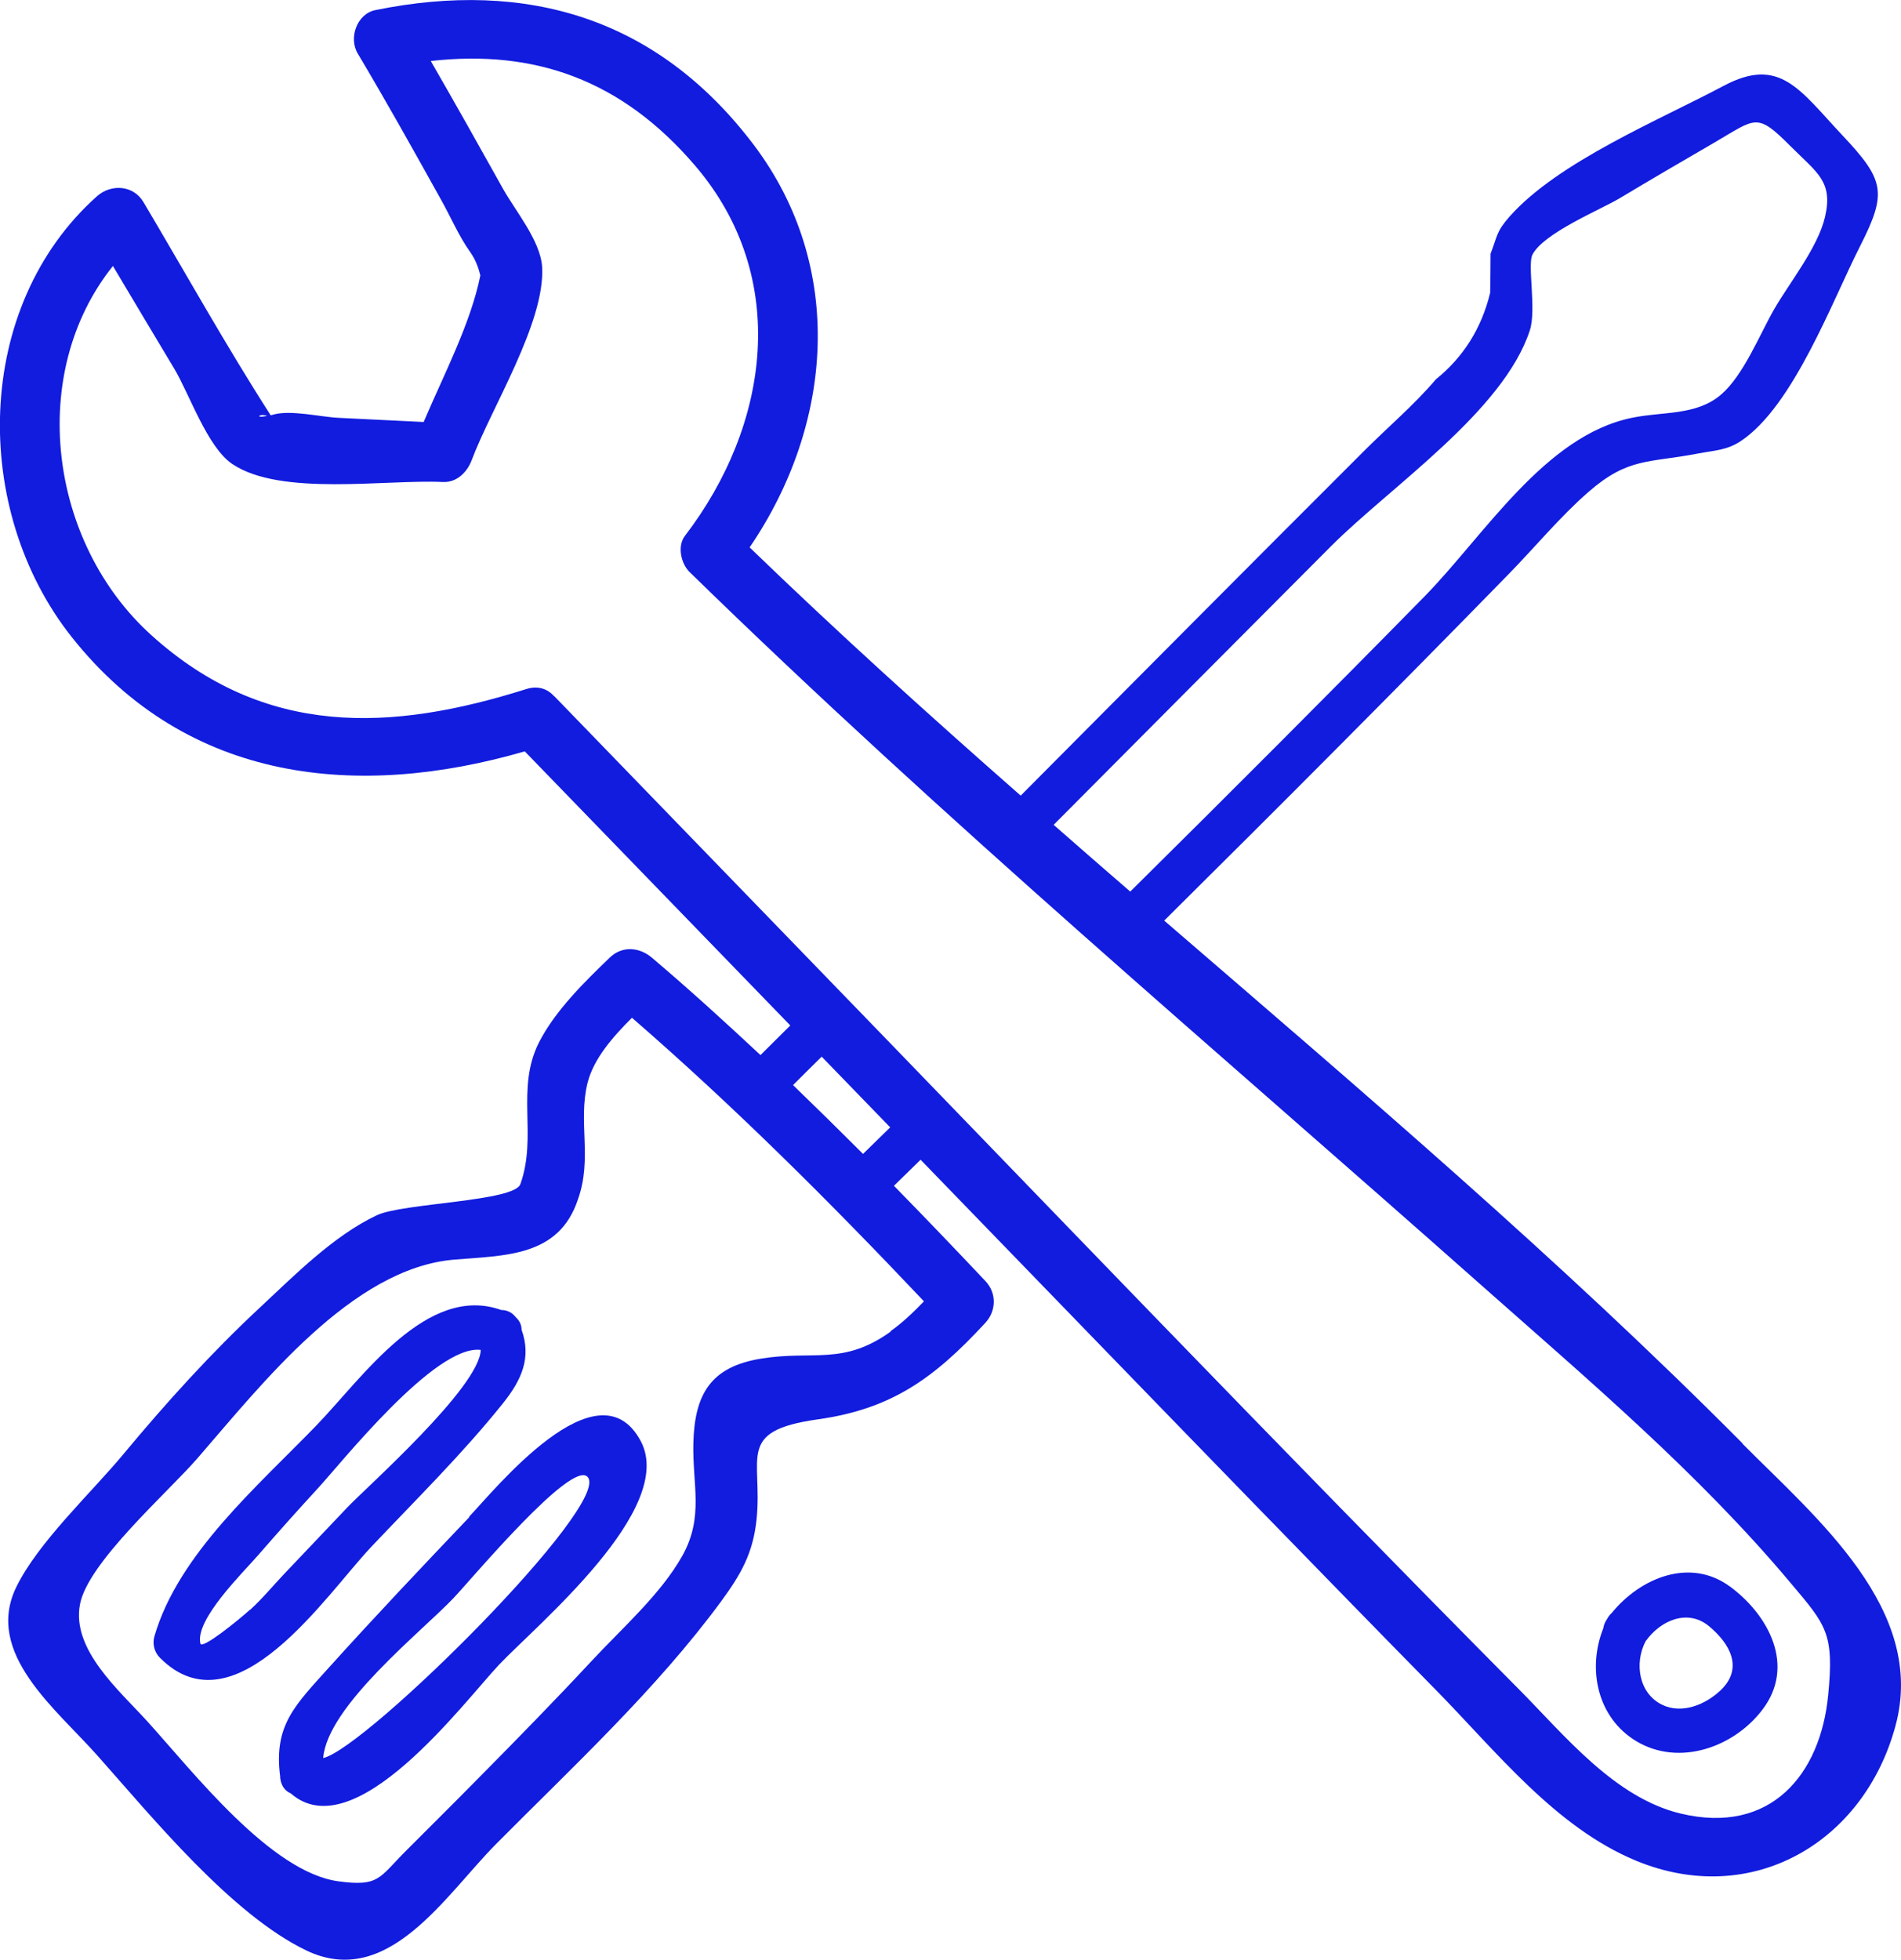
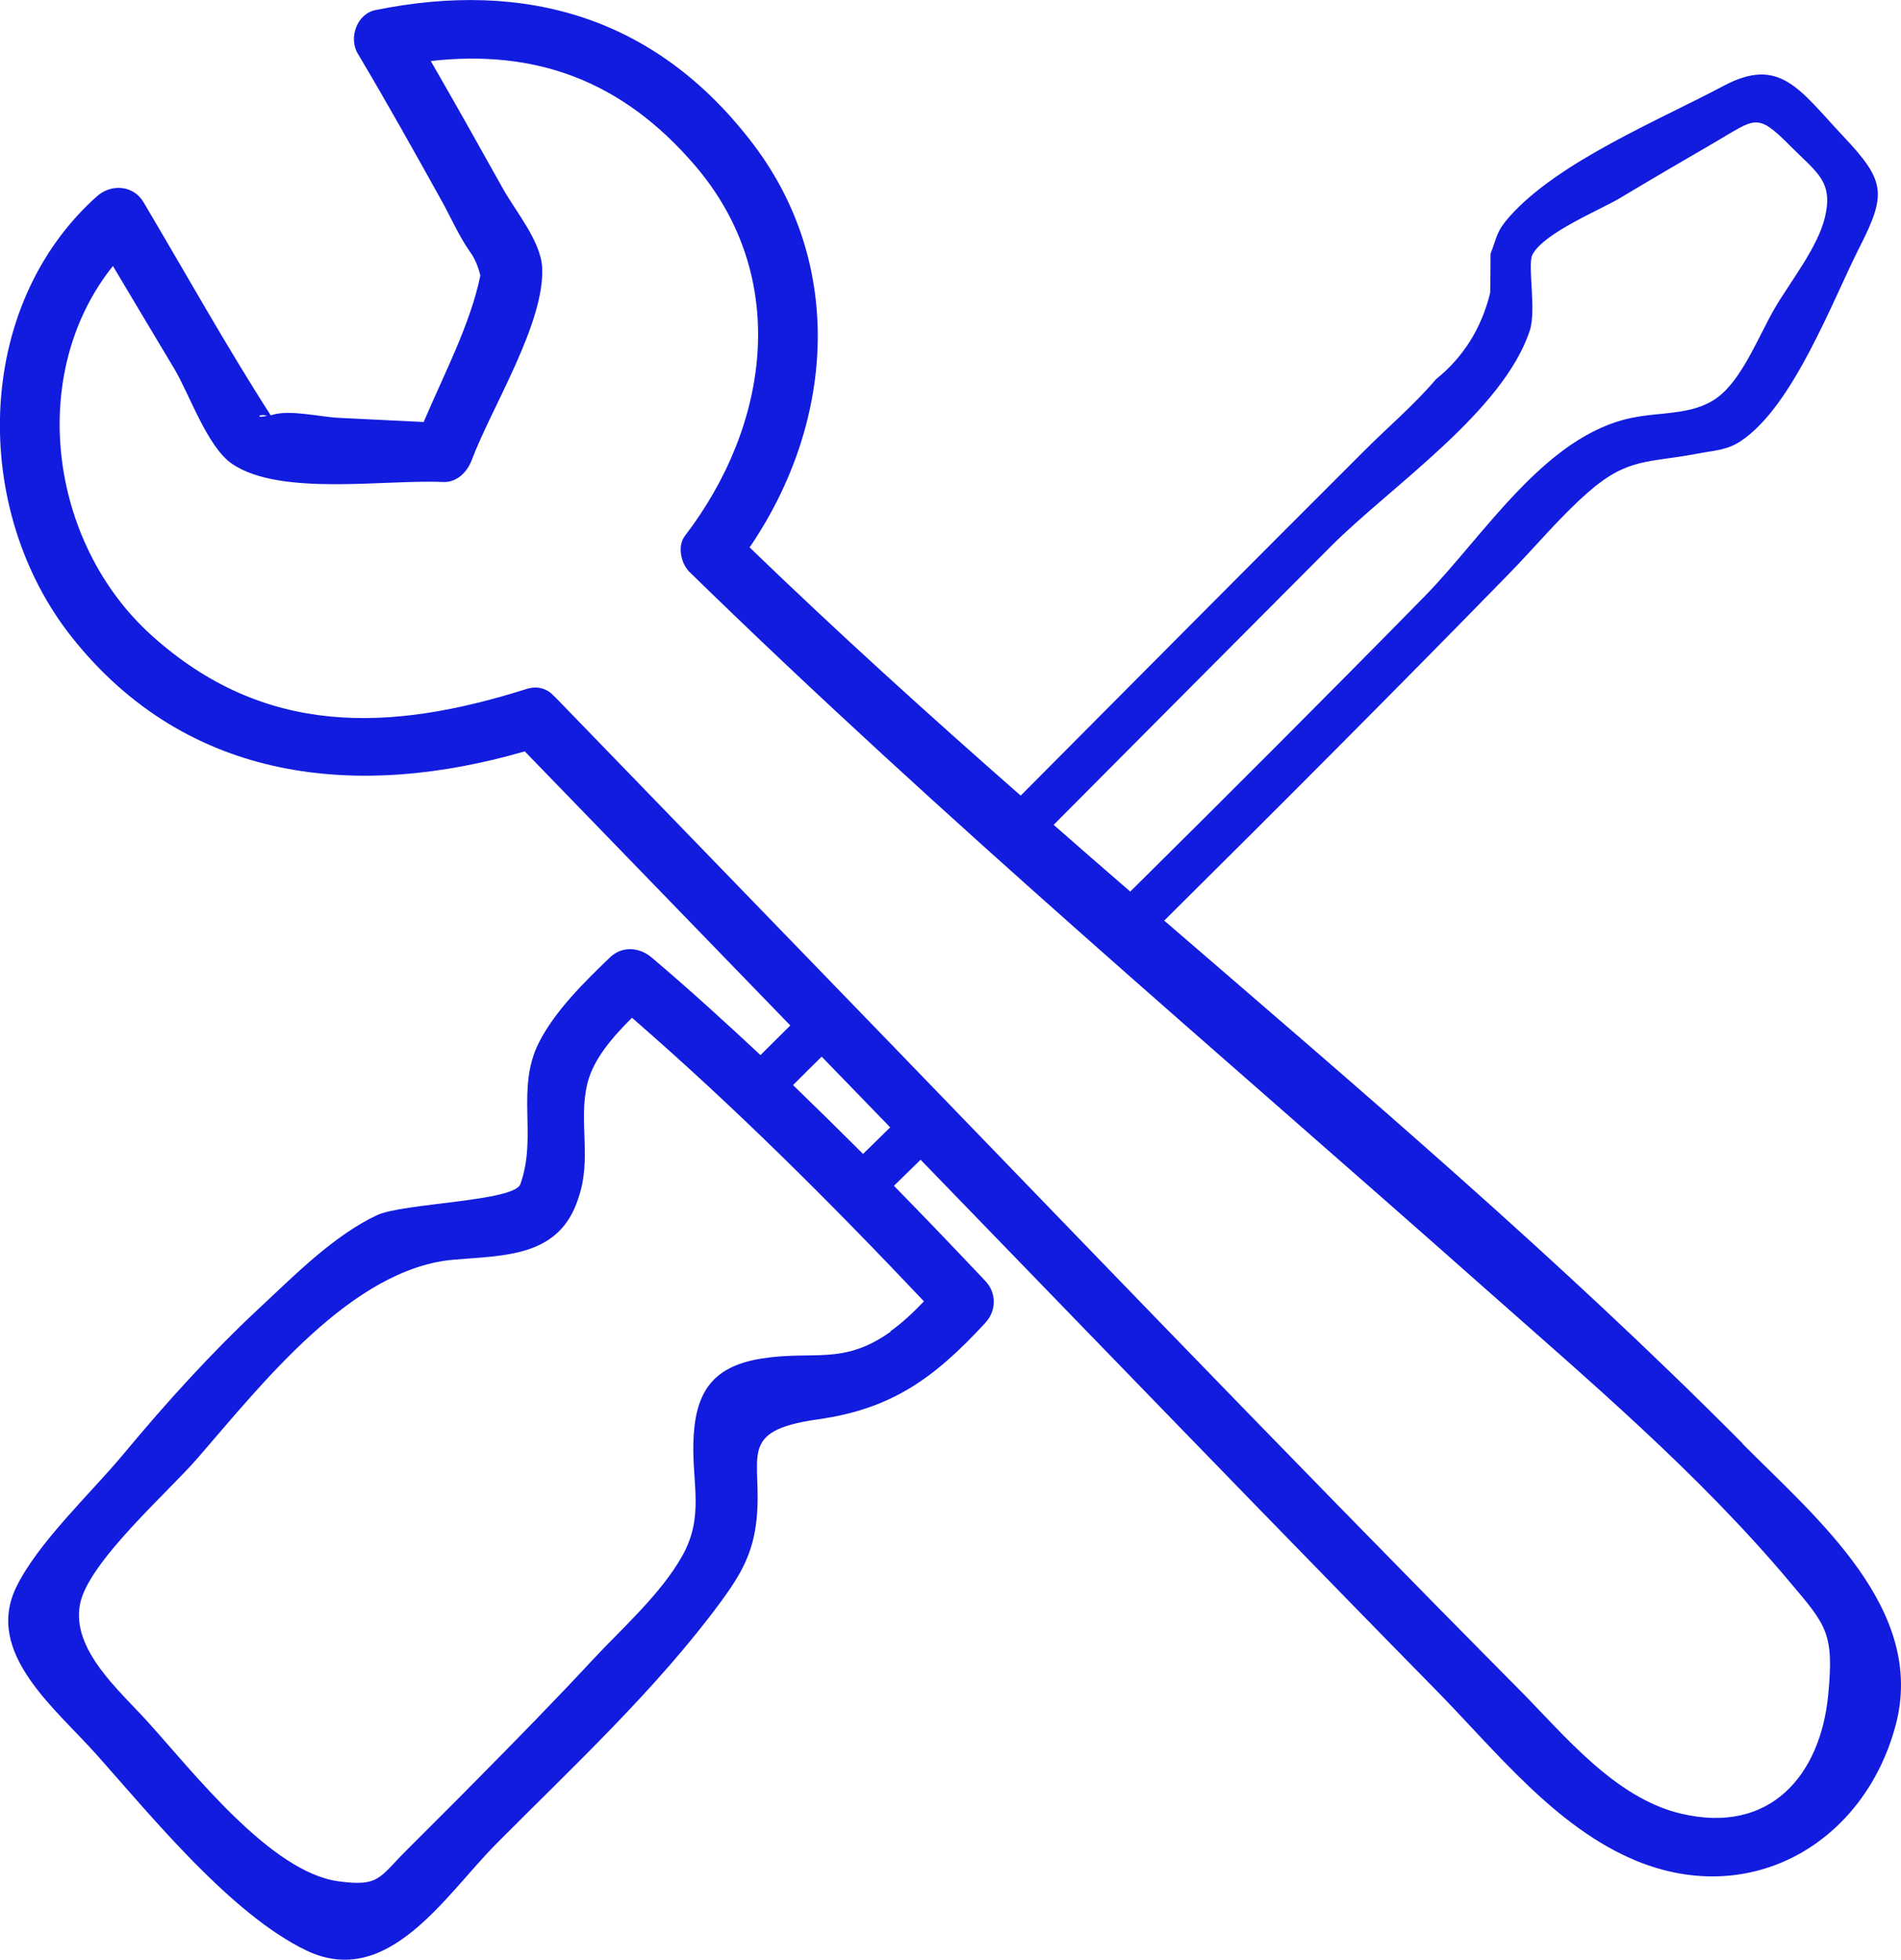
<svg xmlns="http://www.w3.org/2000/svg" id="Layer_1" data-name="Layer 1" viewBox="0 0 96.29 99.24">
  <defs>
    <style>
      .cls-1 {
        fill: #121cde;
      }
    </style>
  </defs>
-   <path class="cls-1" d="m18.79,78.35c2.25-2.38,4.64-4.73,6.69-7.29.96-1.2,1.44-2.32.94-3.72,0-.24-.1-.46-.3-.64-.19-.25-.46-.36-.73-.36-3.77-1.35-7.04,3.44-9.35,5.83-2.96,3.07-7.01,6.52-8.22,10.7-.11.38,0,.81.29,1.09,3.81,3.82,8.41-3.21,10.68-5.61Zm-6.12,3.16c-.61.55-2.45,2.04-2.52,1.72-.28-1.21,2.13-3.56,2.93-4.48.99-1.14,2-2.27,3.02-3.38,1.16-1.25,5.94-7.3,8.25-7.01-.05,1.89-5.84,7-6.77,7.99-1.06,1.12-2.13,2.24-3.2,3.37-.56.59-1.1,1.25-1.71,1.8h0Z" />
-   <path class="cls-1" d="m23.77,76.83c-2.37,2.49-4.74,4.99-7.05,7.55-1.75,1.95-2.87,2.96-2.53,5.58h0c0,.05,0,.09.01.13.06.39.27.62.53.73,3.23,2.83,8.76-4.62,10.55-6.52,1.88-1.99,9.02-7.89,7.17-11.33-2.16-4.03-7.41,2.5-8.7,3.85h.02Zm-7.4,12.2c.21-2.64,5-6.41,6.61-8.11.92-.97,5.96-7,6.78-6.13,1.28,1.35-11.2,13.74-13.39,14.24Z" />
  <path class="cls-1" d="m88.27,73.1c-9.27-9.33-19.32-17.87-29.3-26.48,5.86-5.81,11.69-11.65,17.46-17.56,1.31-1.34,2.6-2.9,4.01-4.13,2.03-1.78,3.07-1.48,5.55-1.96.83-.16,1.47-.16,2.18-.63,2.67-1.77,4.64-7.11,6.05-9.88,1.37-2.7,1.25-3.33-.91-5.62-2.16-2.3-3.16-4-5.99-2.5-3.25,1.73-8.4,3.85-10.86,6.63-.68.77-.61.98-.96,1.88,0,.66-.01,1.32-.02,1.98-.44,1.8-1.36,3.26-2.75,4.38-1.11,1.31-2.49,2.47-3.7,3.69-5.79,5.78-11.56,11.59-17.33,17.39-4.67-4.1-9.27-8.26-13.73-12.57,4.23-6.2,4.88-14.18.22-20.37C33.3.88,26.65-1.04,19.02.51c-.95.19-1.37,1.42-.9,2.2,1.46,2.45,2.85,4.94,4.24,7.44.46.82.89,1.82,1.44,2.59.37.51.48,1.03.53,1.21-.49,2.44-1.87,5.06-2.87,7.42-1.43-.07-2.87-.14-4.3-.21-.9-.04-2.45-.42-3.33-.16-.05.01-.07.02-.12.03-2.26-3.52-4.31-7.2-6.44-10.79-.51-.87-1.64-.94-2.36-.3-6.26,5.59-6.38,15.89-1.27,22.33,5.89,7.42,14.56,8.21,22.94,5.78,4.48,4.63,8.97,9.25,13.45,13.88-.5.5-1.01,1-1.51,1.5-1.8-1.68-3.62-3.34-5.51-4.94-.63-.53-1.5-.6-2.12,0-1.28,1.23-2.77,2.69-3.59,4.3-1.19,2.35-.07,4.72-.94,7.17-.29.89-5.96.96-7.27,1.58-2.19,1.03-4.18,3.05-5.92,4.67-2.48,2.31-4.75,4.82-6.92,7.43-1.6,1.93-4.33,4.47-5.43,6.74-1.62,3.35,2.02,6.16,4.12,8.53,2.8,3.15,6.79,8.04,10.57,9.86,4.14,1.99,7.04-2.79,9.62-5.39,3.89-3.92,8.12-7.83,11.4-12.29.99-1.35,1.61-2.42,1.79-4.13.33-3.16-1.08-4.49,3.09-5.08,3.72-.52,5.88-2.05,8.5-4.89.56-.61.58-1.51,0-2.12-1.53-1.62-3.07-3.23-4.63-4.82.45-.44.9-.88,1.35-1.32,5.64,5.82,11.27,11.64,16.92,17.45,3.05,3.13,6.1,6.27,9.16,9.38,3.07,3.12,6.08,6.99,10.19,8.68,5.83,2.39,11.51-.92,13.11-6.84,1.6-5.89-4.02-10.53-7.75-14.29h.01Zm-20.84-45.45c3.02-3.02,8.72-6.82,10.06-10.92.34-1.05-.13-3.32.13-3.83.56-1.1,3.45-2.28,4.42-2.86,1.58-.95,3.18-1.88,4.78-2.81,2.13-1.24,2.15-1.56,3.87.17,1.36,1.36,2.17,1.79,1.75,3.59-.36,1.54-1.78,3.3-2.57,4.66-.74,1.29-1.55,3.34-2.68,4.32-1.25,1.09-2.96.86-4.54,1.19-4.41.91-7.47,5.96-10.5,9.05-4.93,5.02-9.9,9.99-14.9,14.94-1.3-1.12-2.59-2.25-3.88-3.38,4.68-4.7,9.36-9.41,14.05-14.11h.01Zm-53.9-6.59c-.65.14-.4-.14,0,0h0Zm31.59,46.37c-2.43,1.74-3.92.94-6.56,1.37-2.56.41-3.38,1.8-3.44,4.29-.05,2.11.54,3.72-.55,5.68s-3.1,3.72-4.62,5.36c-1.86,2-3.77,3.95-5.68,5.88-1.22,1.24-2.46,2.47-3.69,3.7-1.39,1.39-1.37,1.84-3.44,1.56-3.42-.46-7.35-5.53-9.66-8.08-1.43-1.58-3.86-3.64-3.43-5.94.39-2.12,4.46-5.68,5.95-7.4,3.25-3.74,7.82-9.62,12.99-10.06,2.59-.22,5.33-.13,6.29-3.07.73-2.06-.01-3.9.48-5.88.31-1.23,1.28-2.33,2.25-3.3,5.2,4.51,10.06,9.36,14.79,14.36-.53.55-1.08,1.08-1.69,1.51v.02Zm-1.41-9c-1.17-1.17-2.35-2.33-3.54-3.48.48-.48.96-.96,1.45-1.44,1.16,1.19,2.31,2.39,3.47,3.58-.46.45-.91.89-1.37,1.34h-.01Zm48.89,27.42c-.39,4.02-2.92,7.08-7.47,5.99-3.34-.8-5.86-3.94-8.18-6.28-12.21-12.31-24.21-24.85-36.28-37.3-4.19-4.33-8.38-8.65-12.57-12.98-.01,0-.02-.02-.04-.03-.32-.36-.81-.55-1.42-.35-6.82,2.15-13.23,2.46-18.98-2.74-5.18-4.68-6.3-13.24-1.94-18.69,1.03,1.73,2.06,3.46,3.1,5.19.77,1.28,1.68,3.99,2.95,4.84,2.45,1.65,7.77.77,10.67.91.7.03,1.22-.5,1.45-1.1.98-2.63,3.73-6.97,3.57-9.79-.08-1.32-1.36-2.85-1.97-3.94-1.21-2.17-2.43-4.34-3.67-6.49,5.24-.59,9.65.93,13.39,5.3,4.83,5.64,3.78,13.14-.52,18.75-.39.51-.2,1.39.23,1.82,12.89,12.58,26.65,24.19,40.12,36.13,5.41,4.79,10.98,9.5,15.64,15.05,1.83,2.17,2.23,2.56,1.92,5.72h0Z" />
-   <path class="cls-1" d="m87.62,80.34c-2.02-1.48-4.53-.44-5.98,1.34-.09.08-.17.18-.24.31-.11.16-.17.32-.19.47-.82,2.05-.31,4.53,1.68,5.72,2.16,1.29,4.93.31,6.38-1.6,1.69-2.21.33-4.79-1.66-6.25h.01Zm-.47,5.26c-.76.72-1.95,1.22-2.96.73-1.19-.58-1.41-2.11-.84-3.21.75-1.06,2.12-1.66,3.2-.78,1.06.87,1.79,2.13.6,3.26Z" />
</svg>